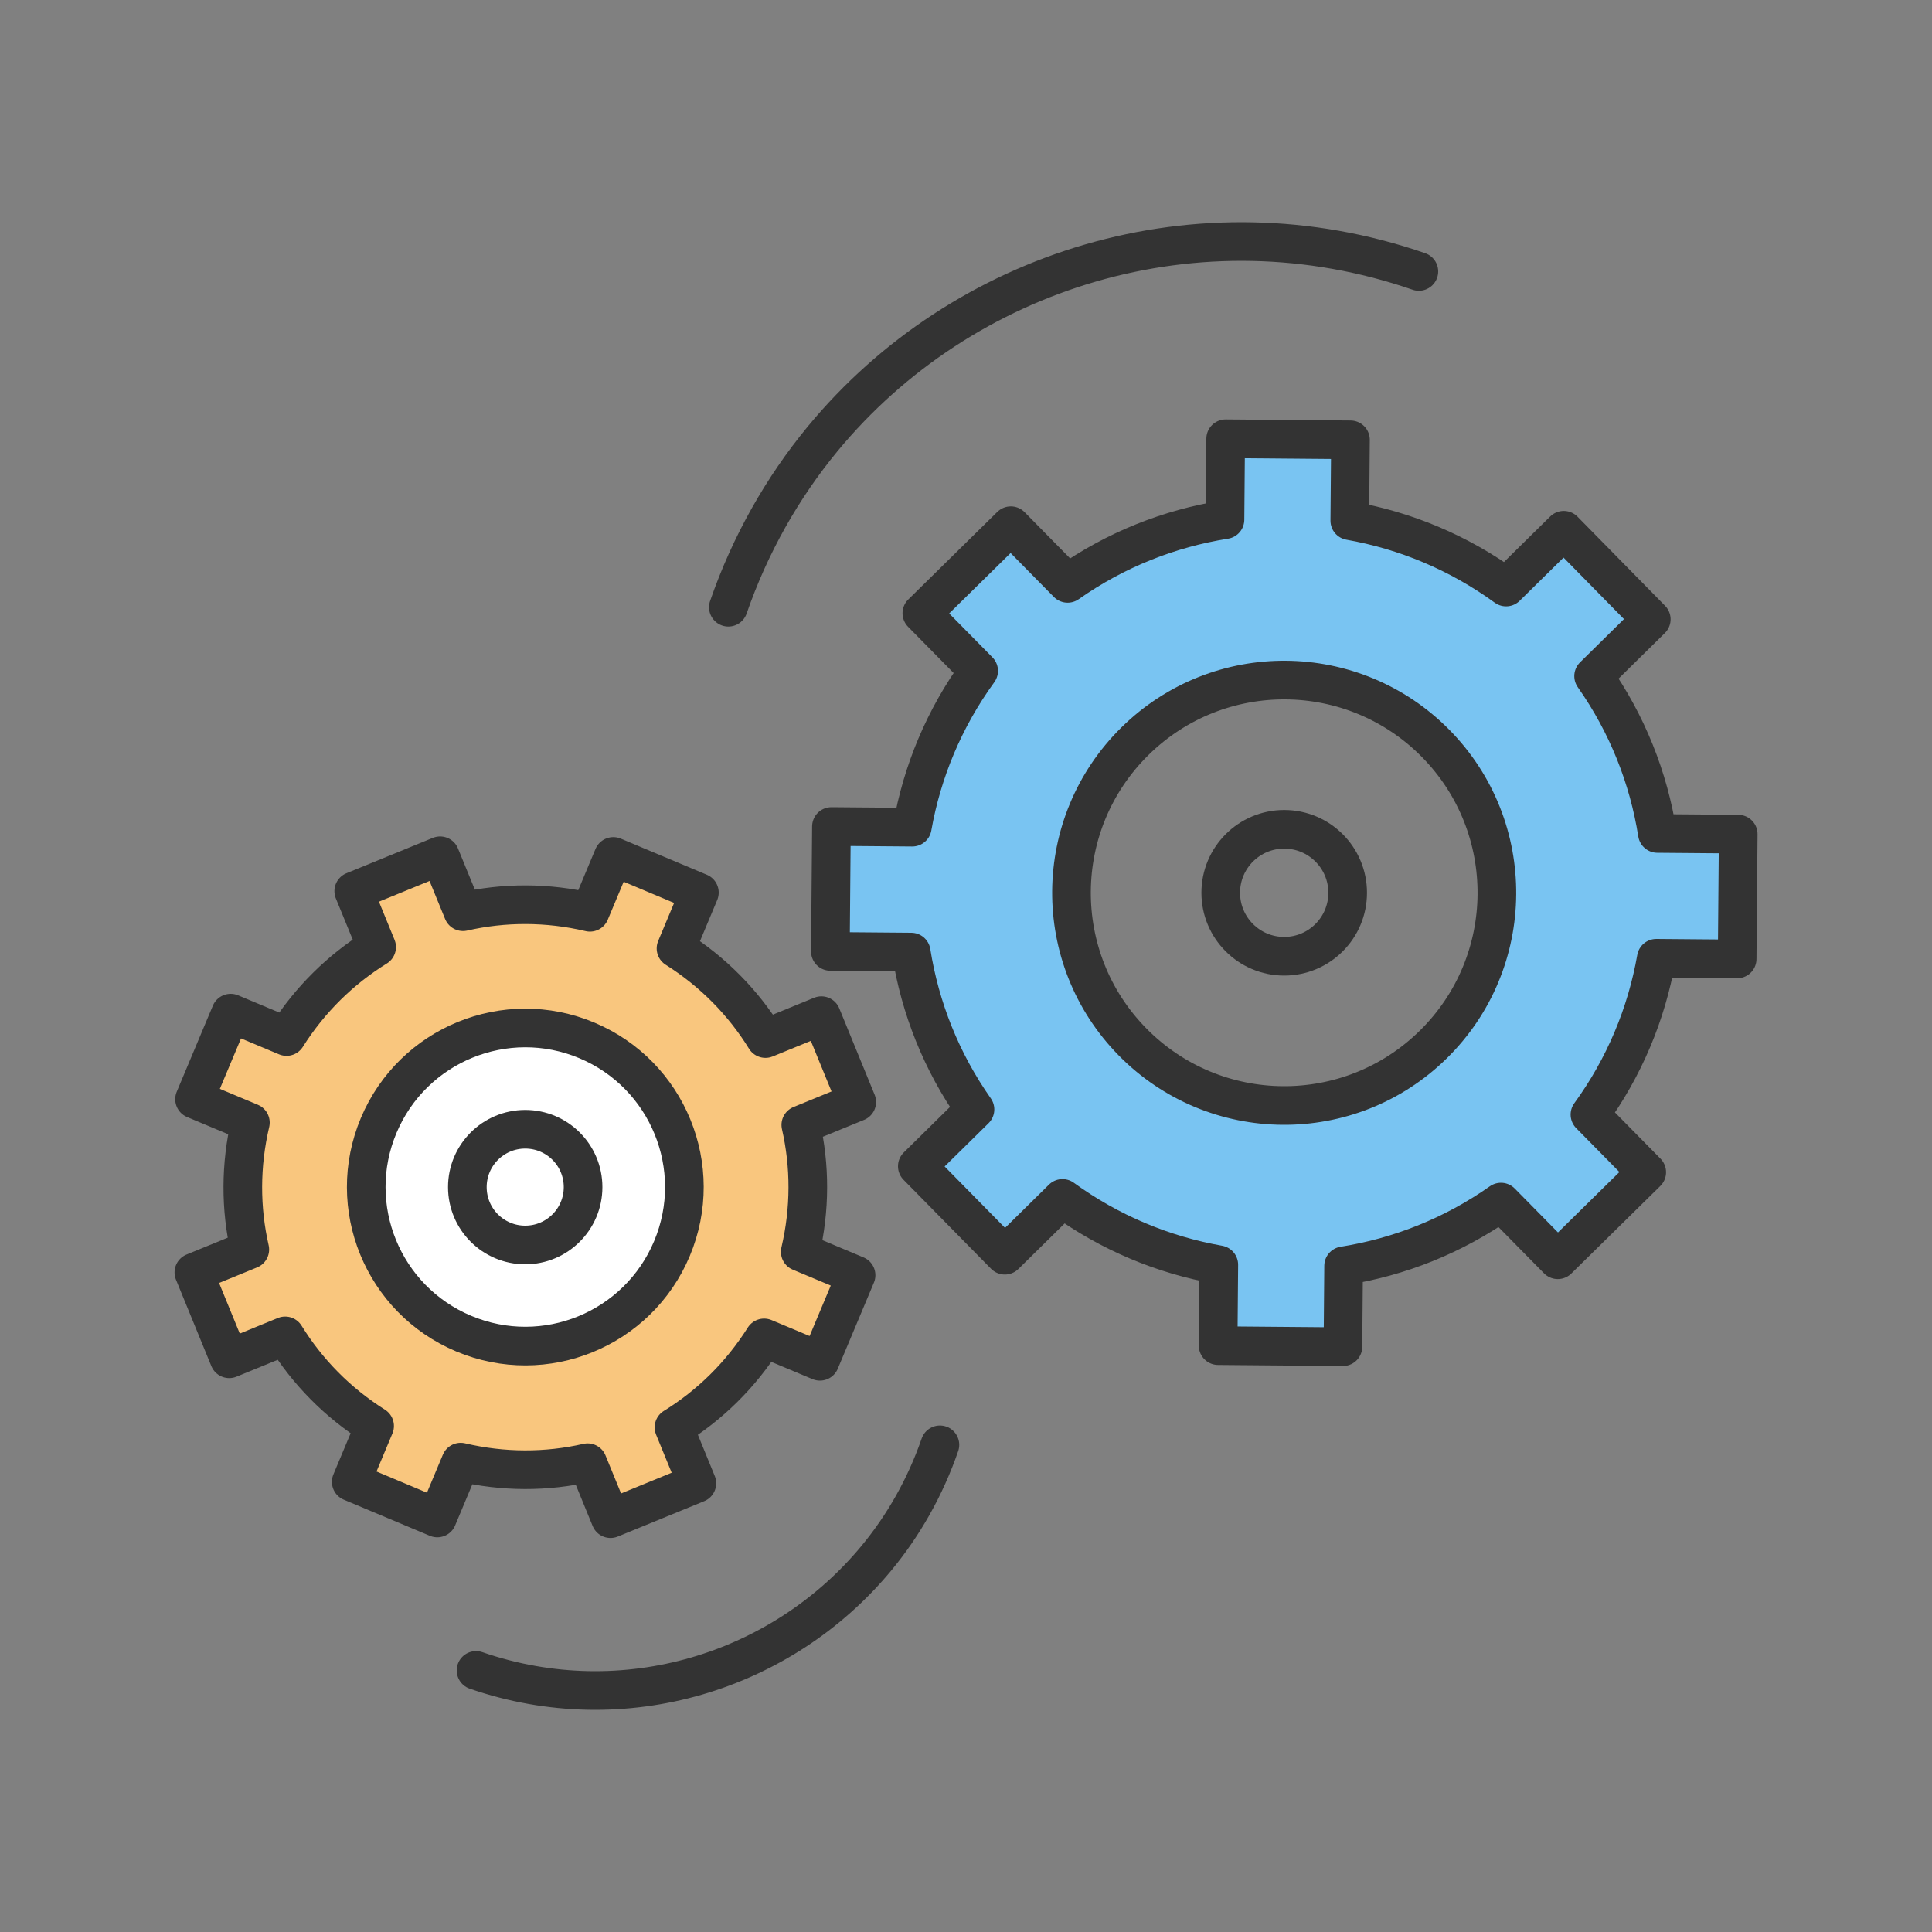
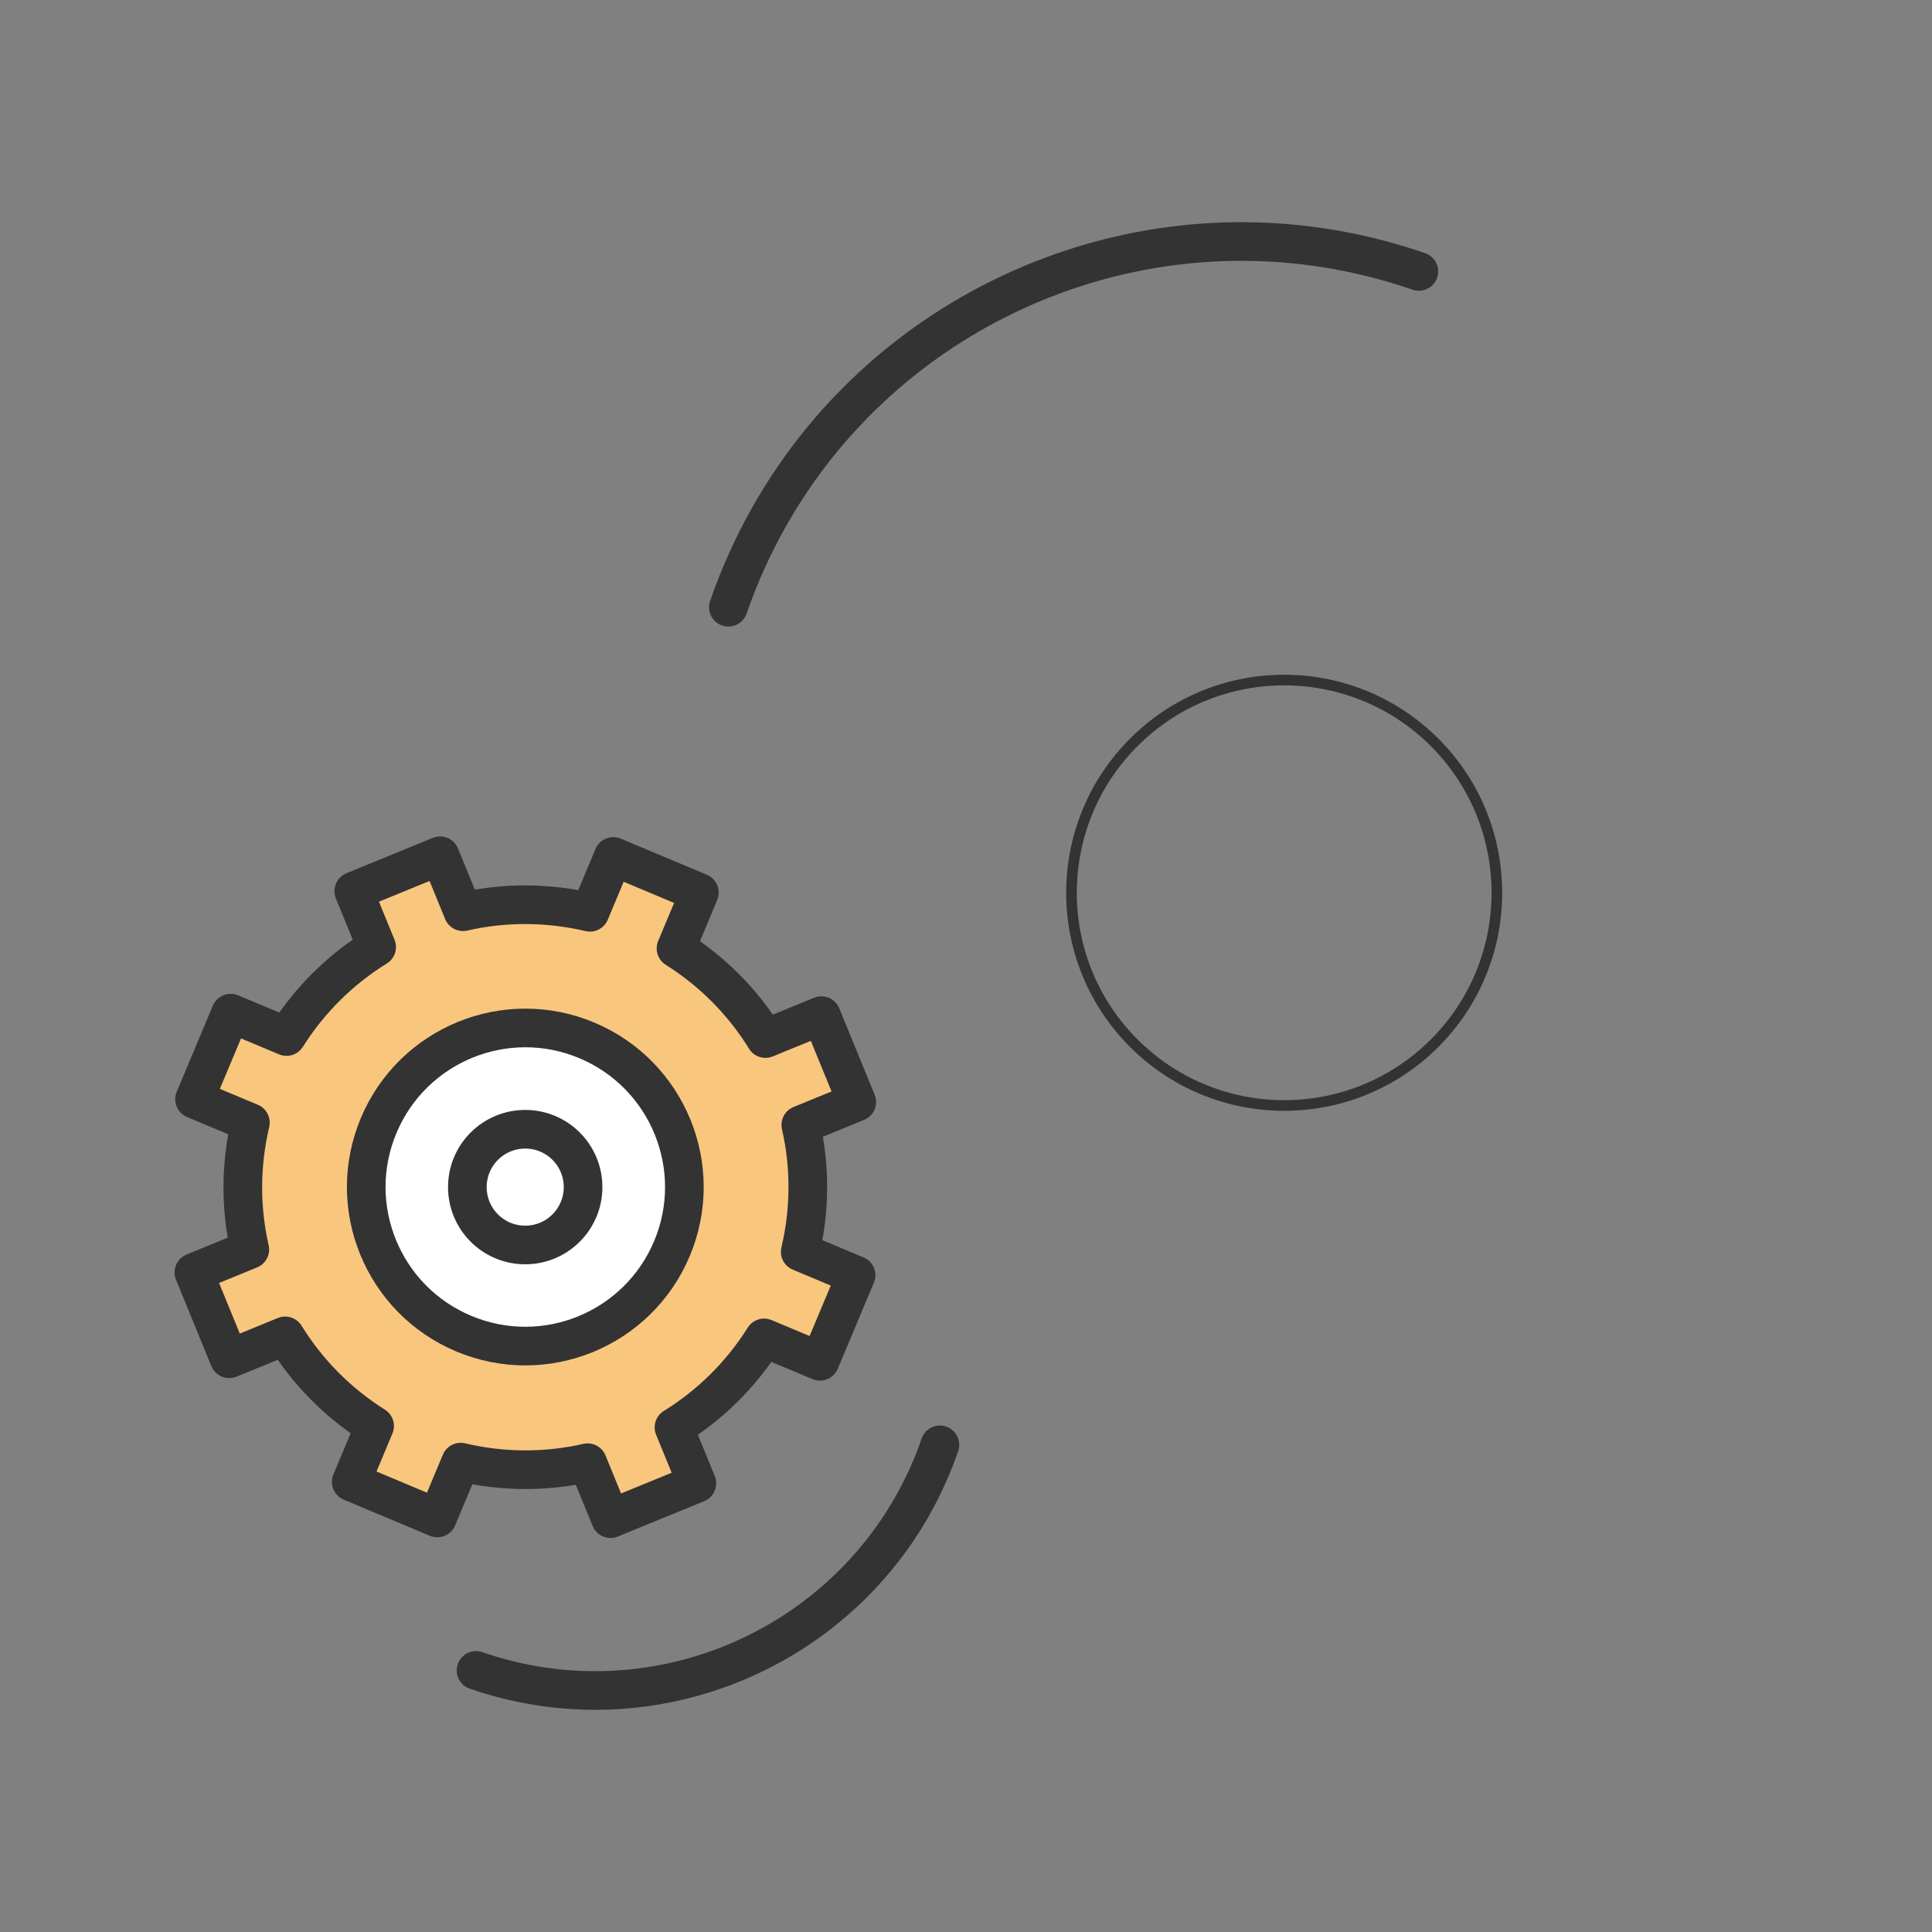
<svg xmlns="http://www.w3.org/2000/svg" version="1.1" id="Layer_1" x="0px" y="0px" viewBox="0 0 200 200" style="enable-background:new 0 0 200 200;" xml:space="preserve">
  <rect x="0" y="0" width="200" height="200" fill="#808080" stroke="none" />
  <style type="text/css">
	.st0{fill:#F9C67E;stroke:#333333;stroke-width:4;stroke-linecap:round;stroke-linejoin:round;stroke-miterlimit:10;}
	.st1{fill:none;stroke:#333333;stroke-width:1.1;stroke-linecap:round;stroke-linejoin:round;stroke-miterlimit:10;}
	.st2{fill:none;stroke:#333333;stroke-width:4;stroke-linecap:round;stroke-linejoin:round;stroke-miterlimit:10;}
	.st3{fill:#FFFFFF;stroke:#333333;stroke-width:4;stroke-linecap:round;stroke-linejoin:round;stroke-miterlimit:10;}
	.st4{fill:#79C4F2;stroke:#333333;stroke-width:4;stroke-linecap:round;stroke-linejoin:round;stroke-miterlimit:10;}
</style>
  <path class="st0" d="M84.88,140.92l3.74-8.91l-5.78-2.42c1.04-4.41,1.03-8.9,0.06-13.14l5.79-2.37l-3.66-8.94l-5.79,2.37  c-2.29-3.71-5.42-6.91-9.26-9.33l2.42-5.78l-8.91-3.74l-2.42,5.78c-4.41-1.04-8.9-1.03-13.14-0.06l-2.37-5.79l-8.94,3.66l2.37,5.79  c-3.7,2.29-6.91,5.42-9.33,9.26l-5.78-2.42l-3.74,8.91l5.78,2.42c-1.04,4.42-1.03,8.9-0.06,13.14l-5.79,2.37l3.66,8.94l5.79-2.37  c2.29,3.71,5.42,6.91,9.26,9.33l-2.42,5.78l8.91,3.74l2.42-5.78c4.41,1.04,8.9,1.03,13.14,0.06l2.37,5.79l8.94-3.66l-2.37-5.79  c3.71-2.29,6.91-5.42,9.33-9.26L84.88,140.92z" />
-   <path class="st1" d="M69.56,129.25c-3.52,8.38-13.16,12.33-21.55,8.81s-12.33-13.17-8.81-21.55c3.52-8.38,13.16-12.33,21.55-8.81  C69.13,111.22,73.08,120.87,69.56,129.25z" />
  <path class="st1" d="M148.38,108.12c-8.67,8.53-22.61,8.41-31.14-0.26s-8.41-22.61,0.26-31.14s22.61-8.41,31.14,0.26  C157.16,85.65,157.05,99.59,148.38,108.12z" />
  <g>
    <path class="st2" d="M97.3,149.57c-1.52,4.39-3.76,8.32-6.55,11.7C81,173.08,64.6,178.21,49.28,172.92" />
  </g>
  <path class="st2" d="M75.4,62.86c2.26-6.53,5.6-12.38,9.75-17.42c14.51-17.58,38.92-25.22,61.73-17.34" />
  <g>
    <path class="st3" d="M69.56,129.25c-3.52,8.38-13.16,12.33-21.55,8.81s-12.33-13.17-8.81-21.55c3.52-8.38,13.16-12.33,21.55-8.81   C69.13,111.22,73.08,120.87,69.56,129.25z" />
  </g>
-   <path class="st4" d="M171.46,99.2l8.37,0.07l0.11-12.92l-8.37-0.07c-0.91-5.75-3.11-11.33-6.6-16.29l5.97-5.88l-9.06-9.22  l-5.97,5.88c-4.91-3.57-10.44-5.86-16.18-6.87l0.07-8.37l-12.92-0.11l-0.07,8.37c-5.75,0.91-11.33,3.11-16.29,6.6l-5.88-5.97  l-9.21,9.06l5.88,5.97c-3.57,4.91-5.86,10.44-6.87,16.18l-8.37-0.07l-0.11,12.93l8.37,0.07c0.91,5.75,3.11,11.33,6.6,16.29  l-5.97,5.88l9.06,9.21l5.97-5.88c4.91,3.57,10.45,5.86,16.18,6.87l-0.07,8.37l12.92,0.11l0.07-8.37c5.75-0.91,11.33-3.11,16.29-6.6  l5.88,5.97l9.21-9.06l-5.88-5.97C168.16,110.47,170.45,104.94,171.46,99.2z M148.38,108.12c-8.67,8.53-22.61,8.41-31.14-0.26  s-8.41-22.61,0.26-31.14s22.61-8.41,31.14,0.26C157.16,85.65,157.05,99.59,148.38,108.12z" />
-   <path class="st2" d="M139.51,92.42c0,3.63-2.94,6.57-6.57,6.57s-6.57-2.94-6.57-6.57s2.94-6.57,6.57-6.57  C136.57,85.85,139.51,88.79,139.51,92.42z" />
  <path class="st2" d="M60.36,122.89c0,3.3-2.68,5.99-5.99,5.99c-3.31,0-5.99-2.68-5.99-5.99s2.68-5.99,5.99-5.99  C57.68,116.9,60.36,119.58,60.36,122.89z" />
</svg>